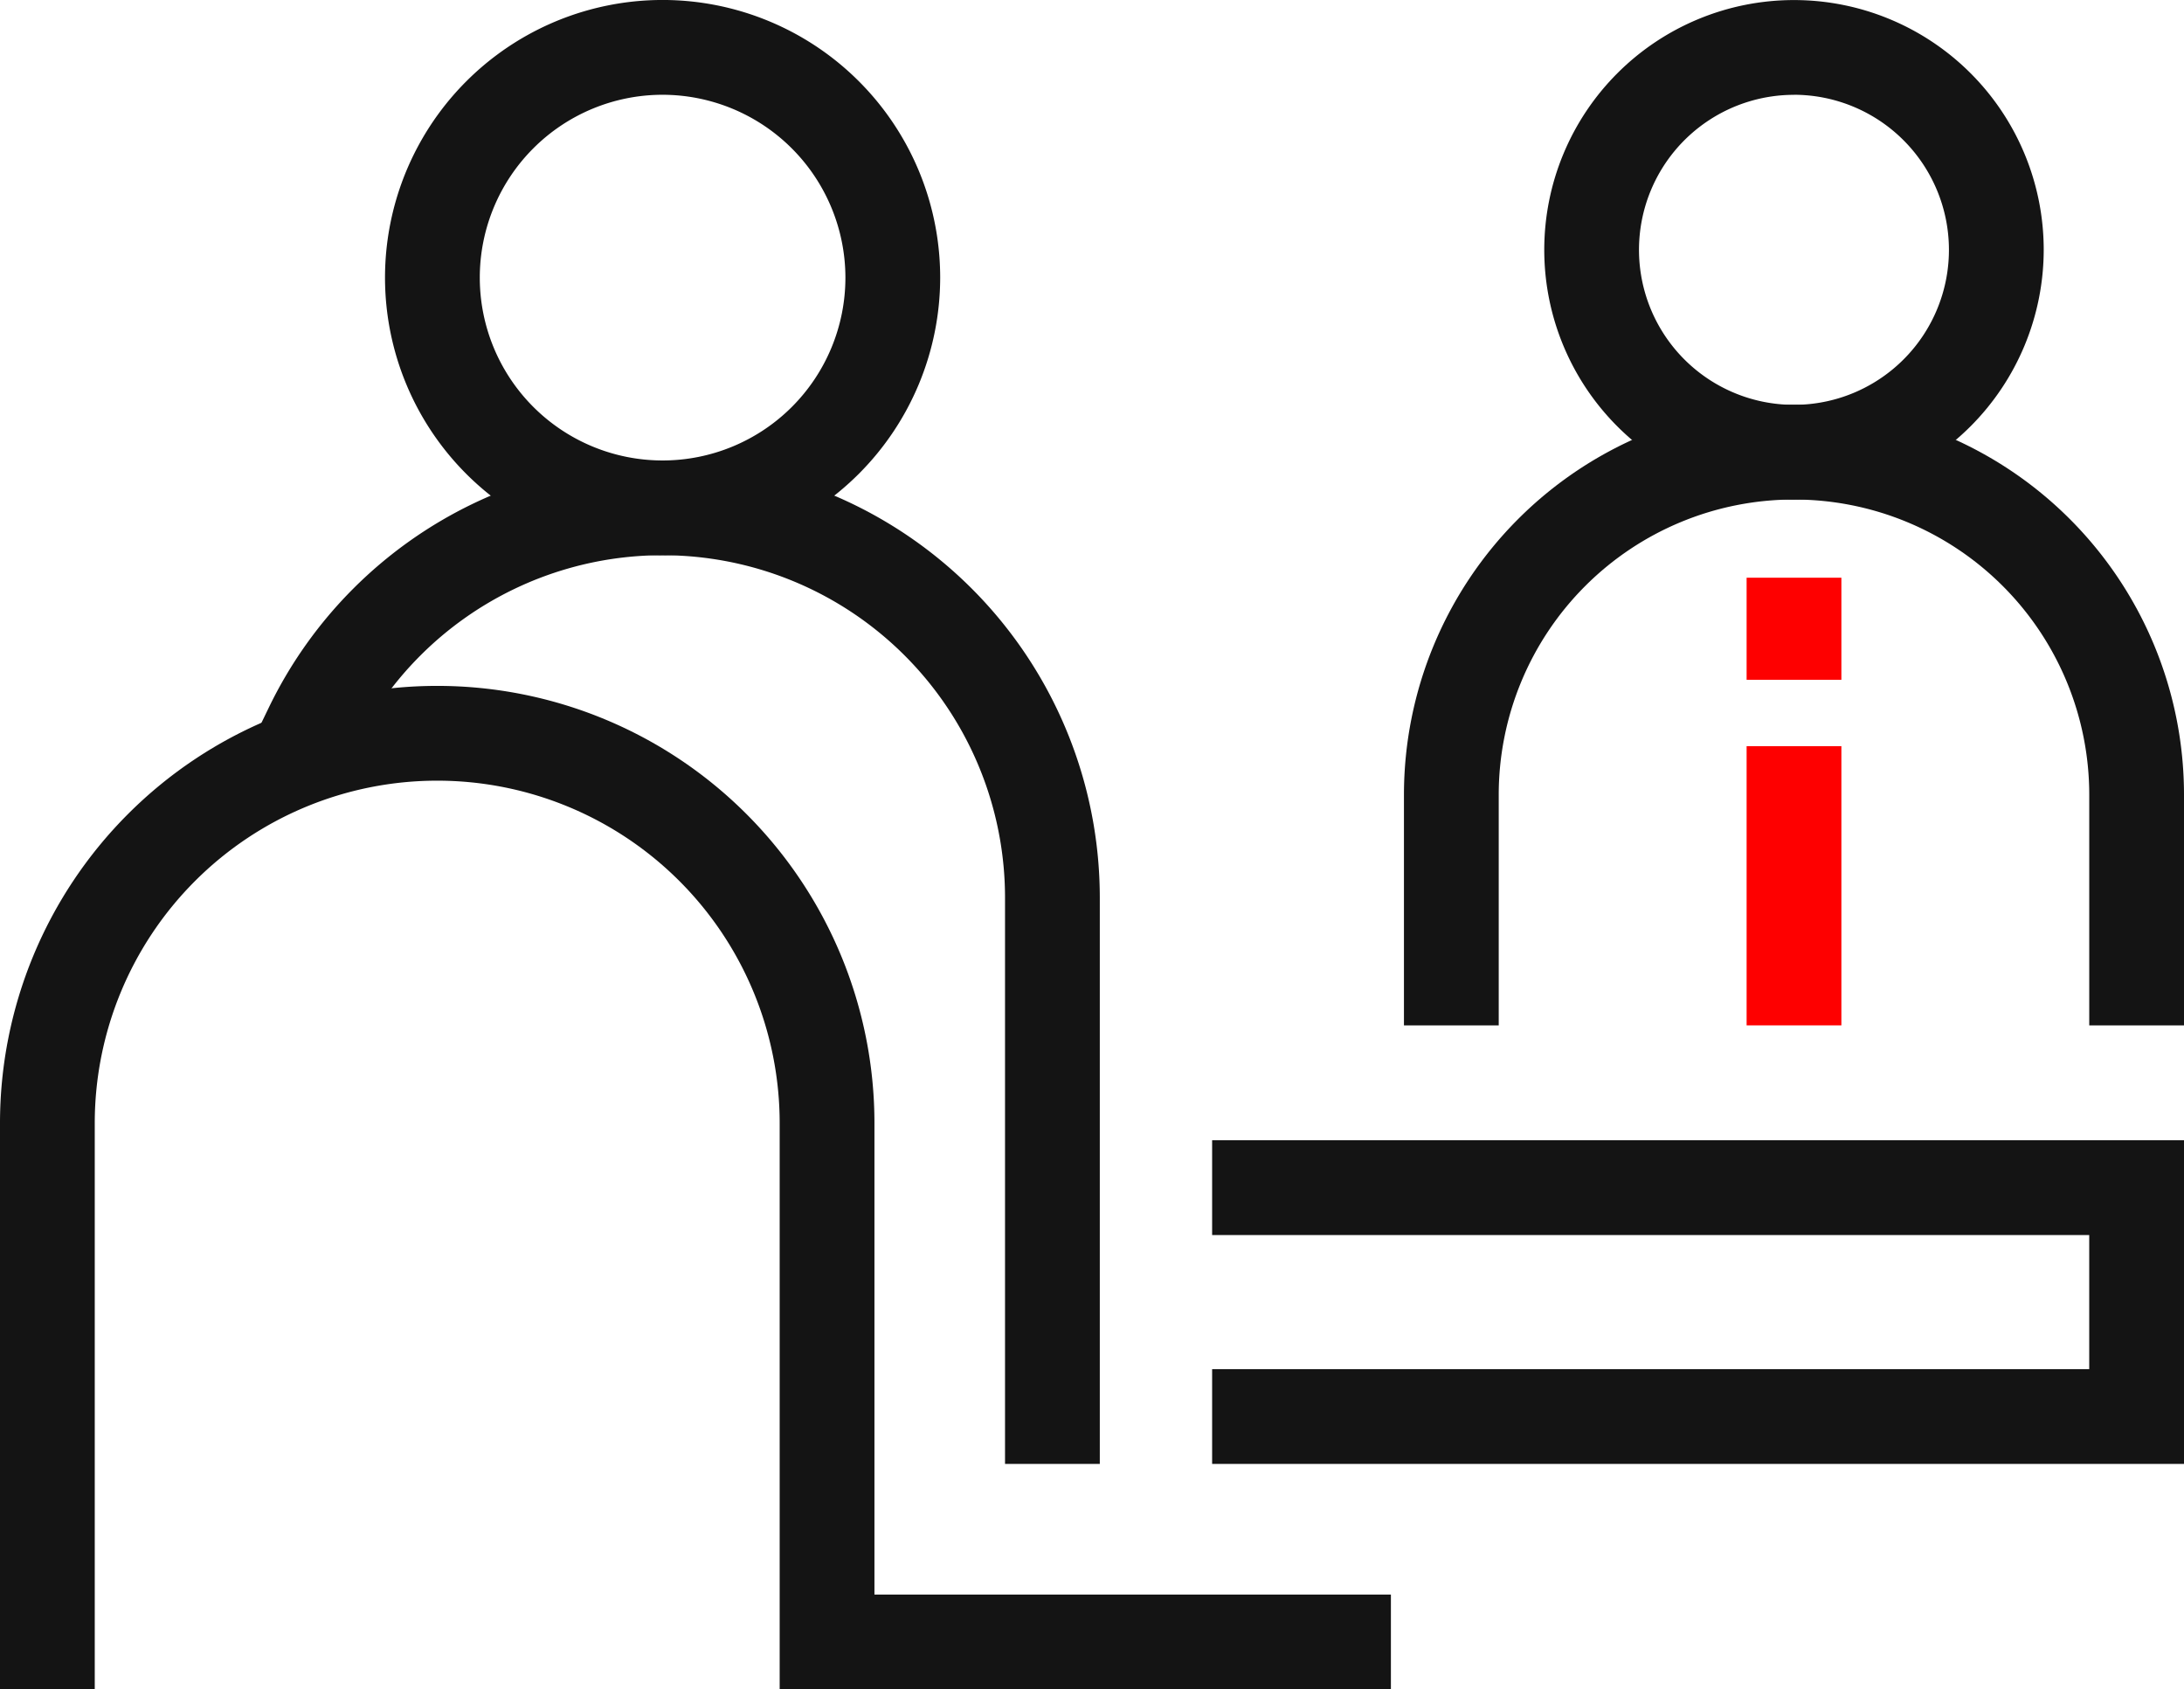
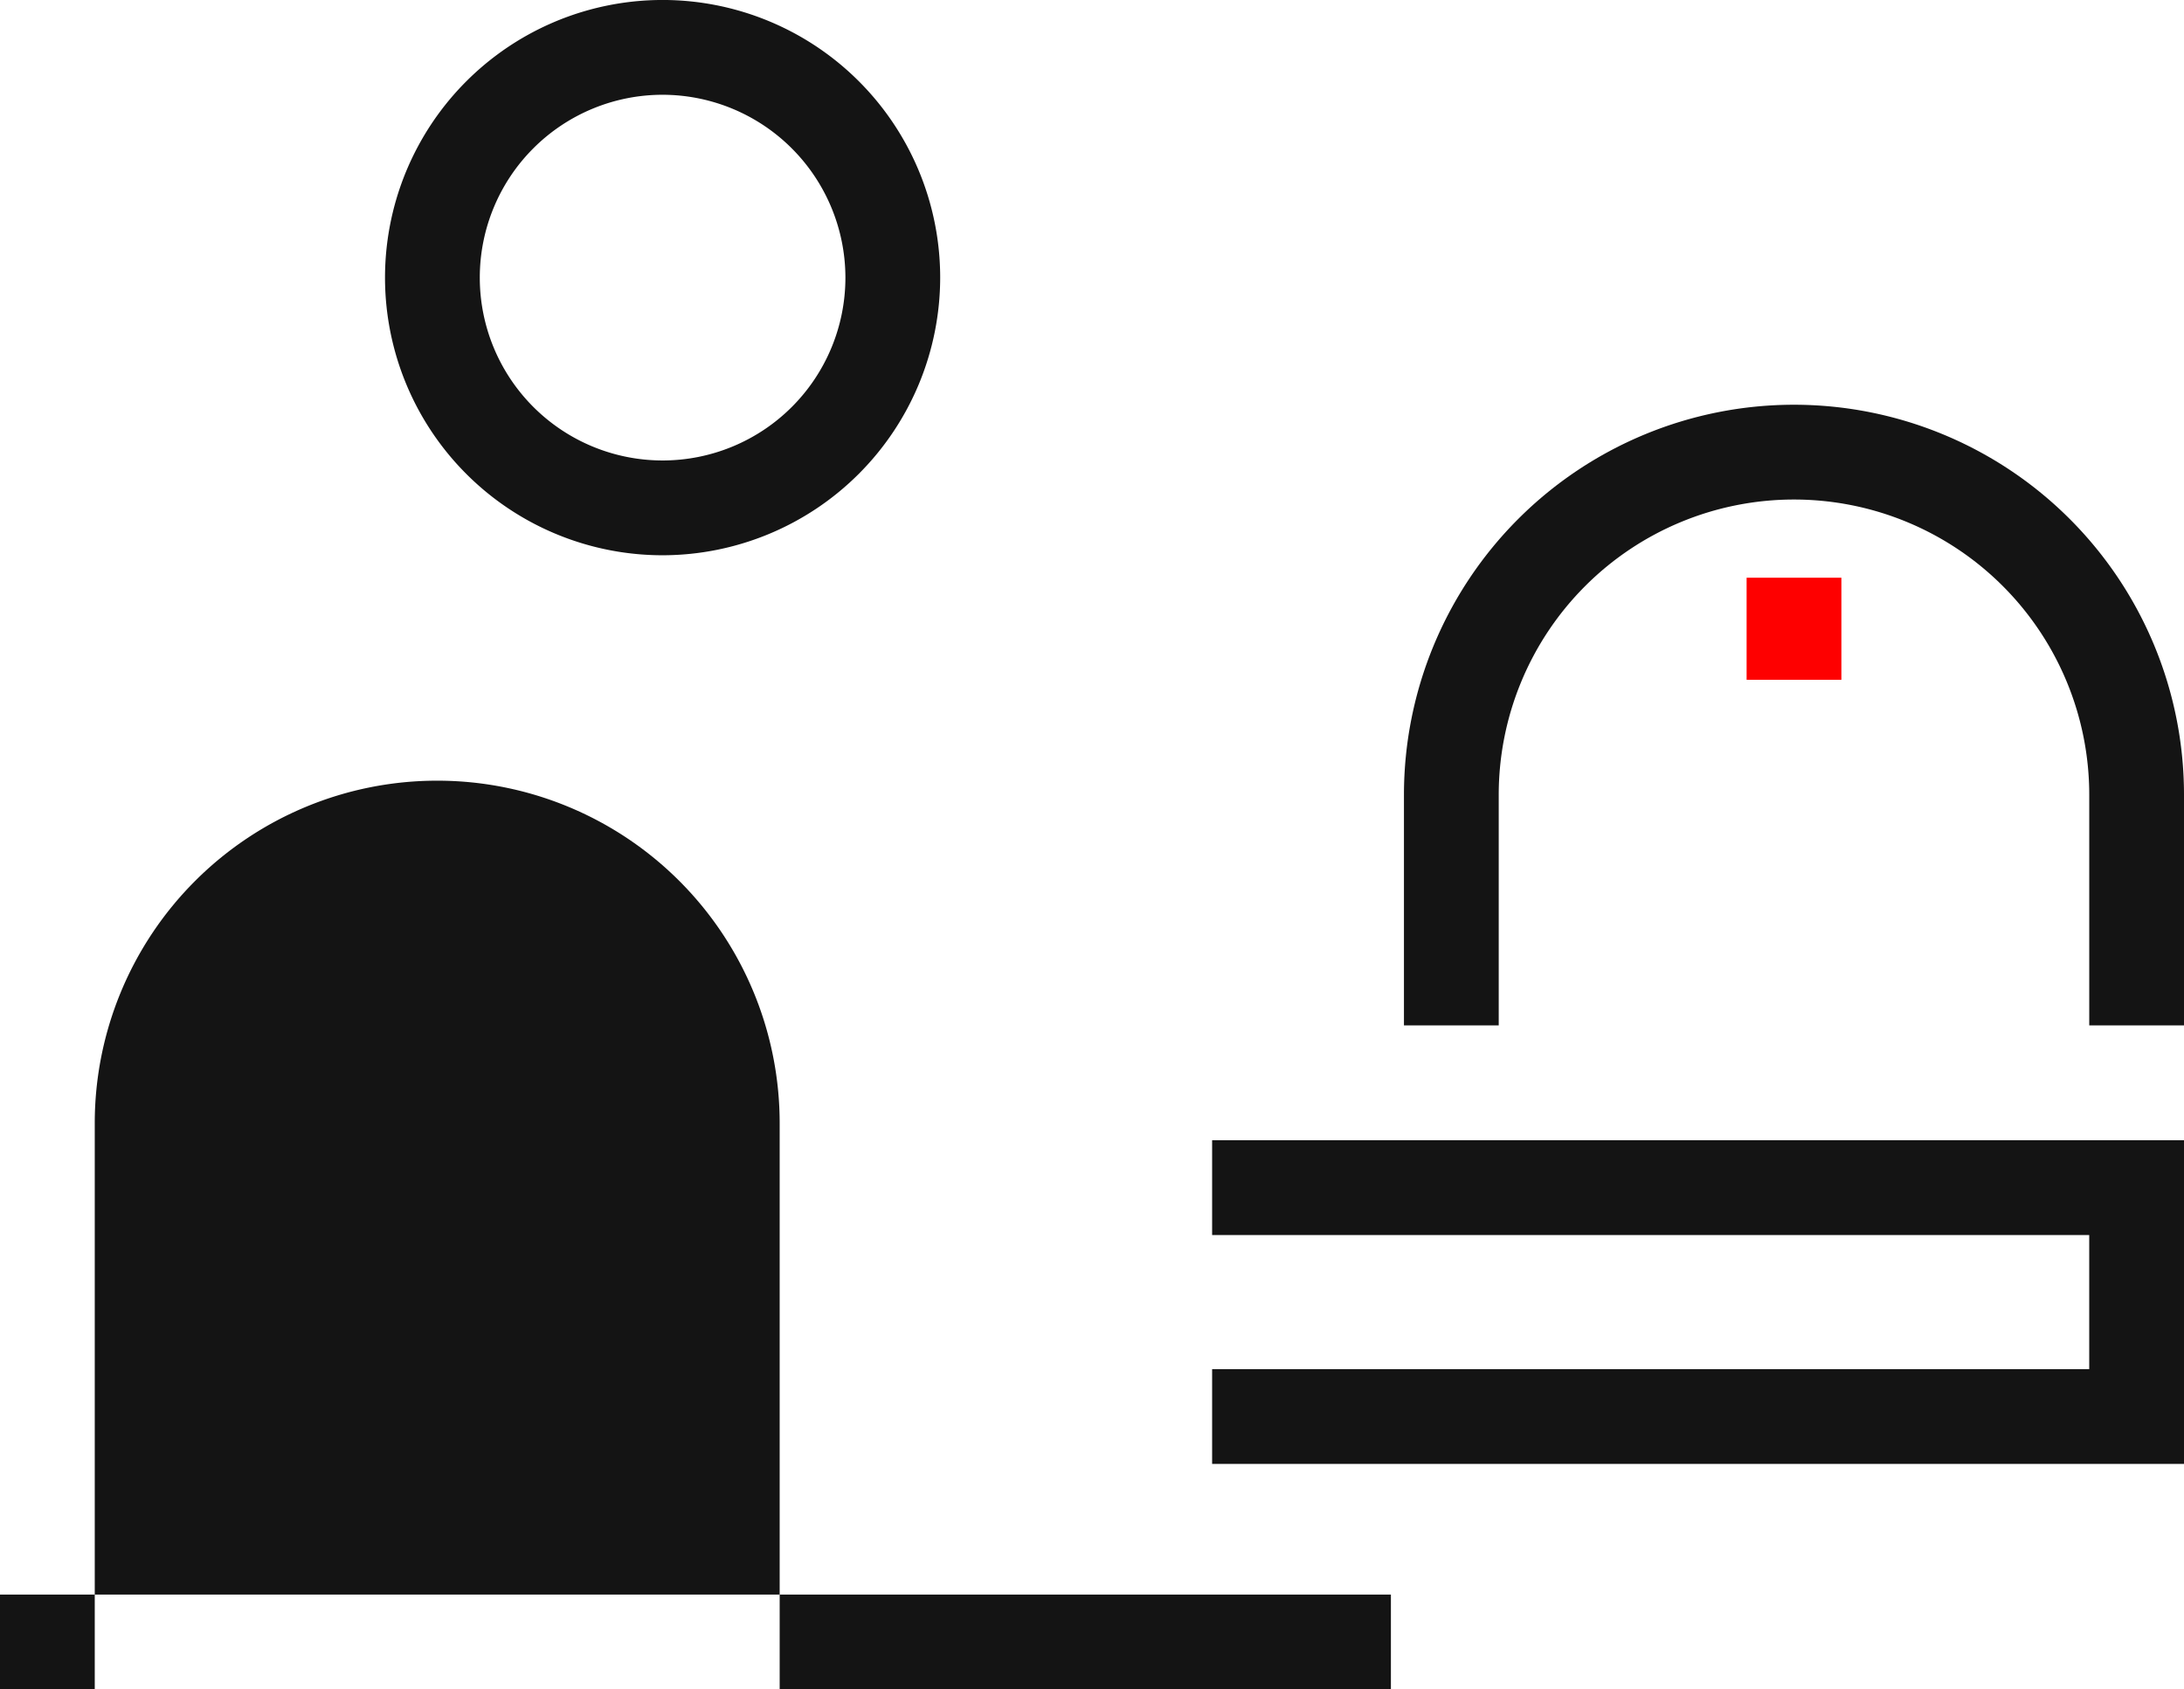
<svg xmlns="http://www.w3.org/2000/svg" width="104.414" height="80.75" viewBox="0 0 104.414 80.75">
  <g transform="translate(-352.793 -2459.119)">
-     <path d="M419.29,2539.869H390.068v-27.062a16.372,16.372,0,0,0-32.745,0v27.062h-4.53v-27.062a20.9,20.9,0,0,1,41.806,0v22.531H419.29Z" fill="#141414" />
-     <path d="M405.373,2529.092h-4.531v-27.06a16.374,16.374,0,0,0-31.124-7.109l-.985,2.039-4.08-1.97.986-2.04a20.905,20.905,0,0,1,39.734,9.08Z" fill="#141414" />
+     <path d="M419.29,2539.869H390.068v-27.062a16.372,16.372,0,0,0-32.745,0v27.062h-4.53v-27.062v22.531H419.29Z" fill="#141414" />
    <path d="M384.471,2485.66a13.271,13.271,0,1,1,13.271-13.27A13.286,13.286,0,0,1,384.471,2485.66Zm0-22.011a8.74,8.74,0,1,0,8.74,8.741A8.751,8.751,0,0,0,384.471,2463.649Z" fill="#141414" />
    <path d="M457.207,2529.093H410.743v-4.531h41.933v-6.41H410.743v-4.531h46.464Z" fill="#141414" />
    <path d="M457.207,2508.131h-4.53v-11.019a14.116,14.116,0,0,0-28.232,0v11.019h-4.531v-11.019a18.646,18.646,0,0,1,37.293,0Z" fill="#141414" />
-     <path d="M438.561,2483a11.939,11.939,0,1,1,11.939-11.939A11.952,11.952,0,0,1,438.561,2483Zm0-19.348a7.409,7.409,0,1,0,7.408,7.409A7.417,7.417,0,0,0,438.561,2463.649Z" fill="#141414" />
    <rect width="4.531" height="4.879" transform="translate(436.296 2486.733)" fill="#fe0000" />
-     <rect width="4.531" height="13.346" transform="translate(436.296 2494.785)" fill="#fe0000" />
  </g>
</svg>